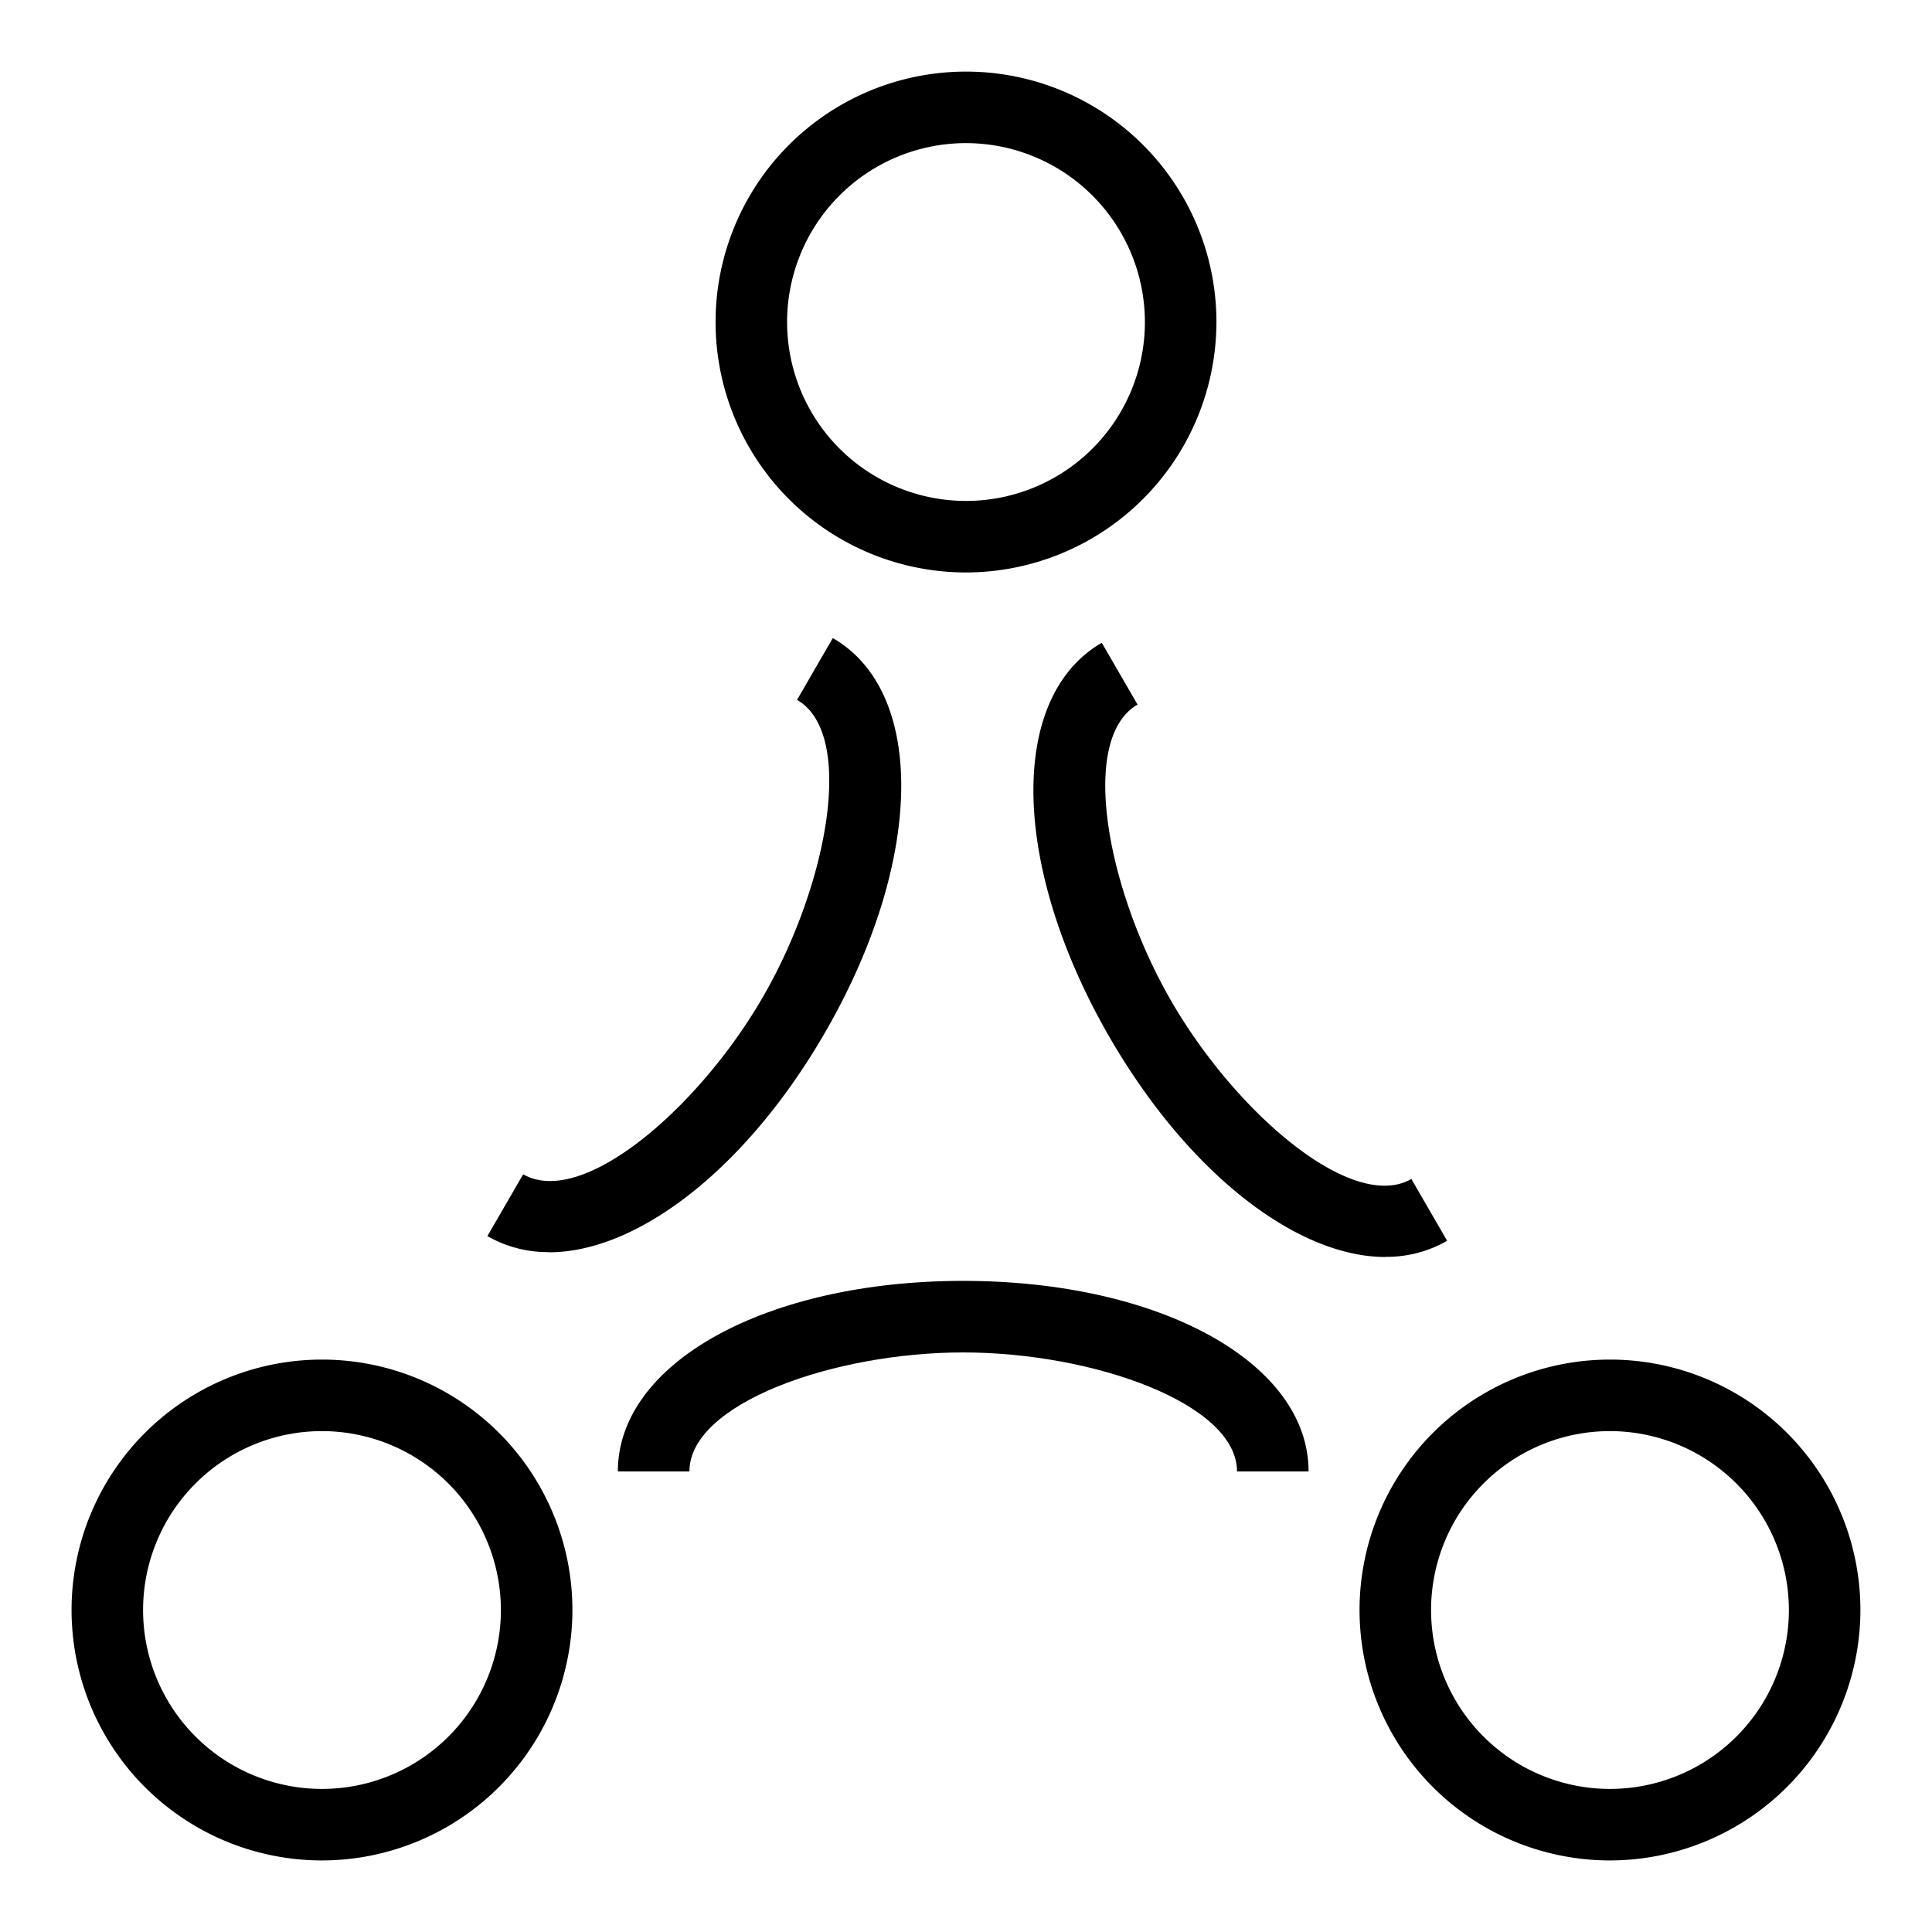
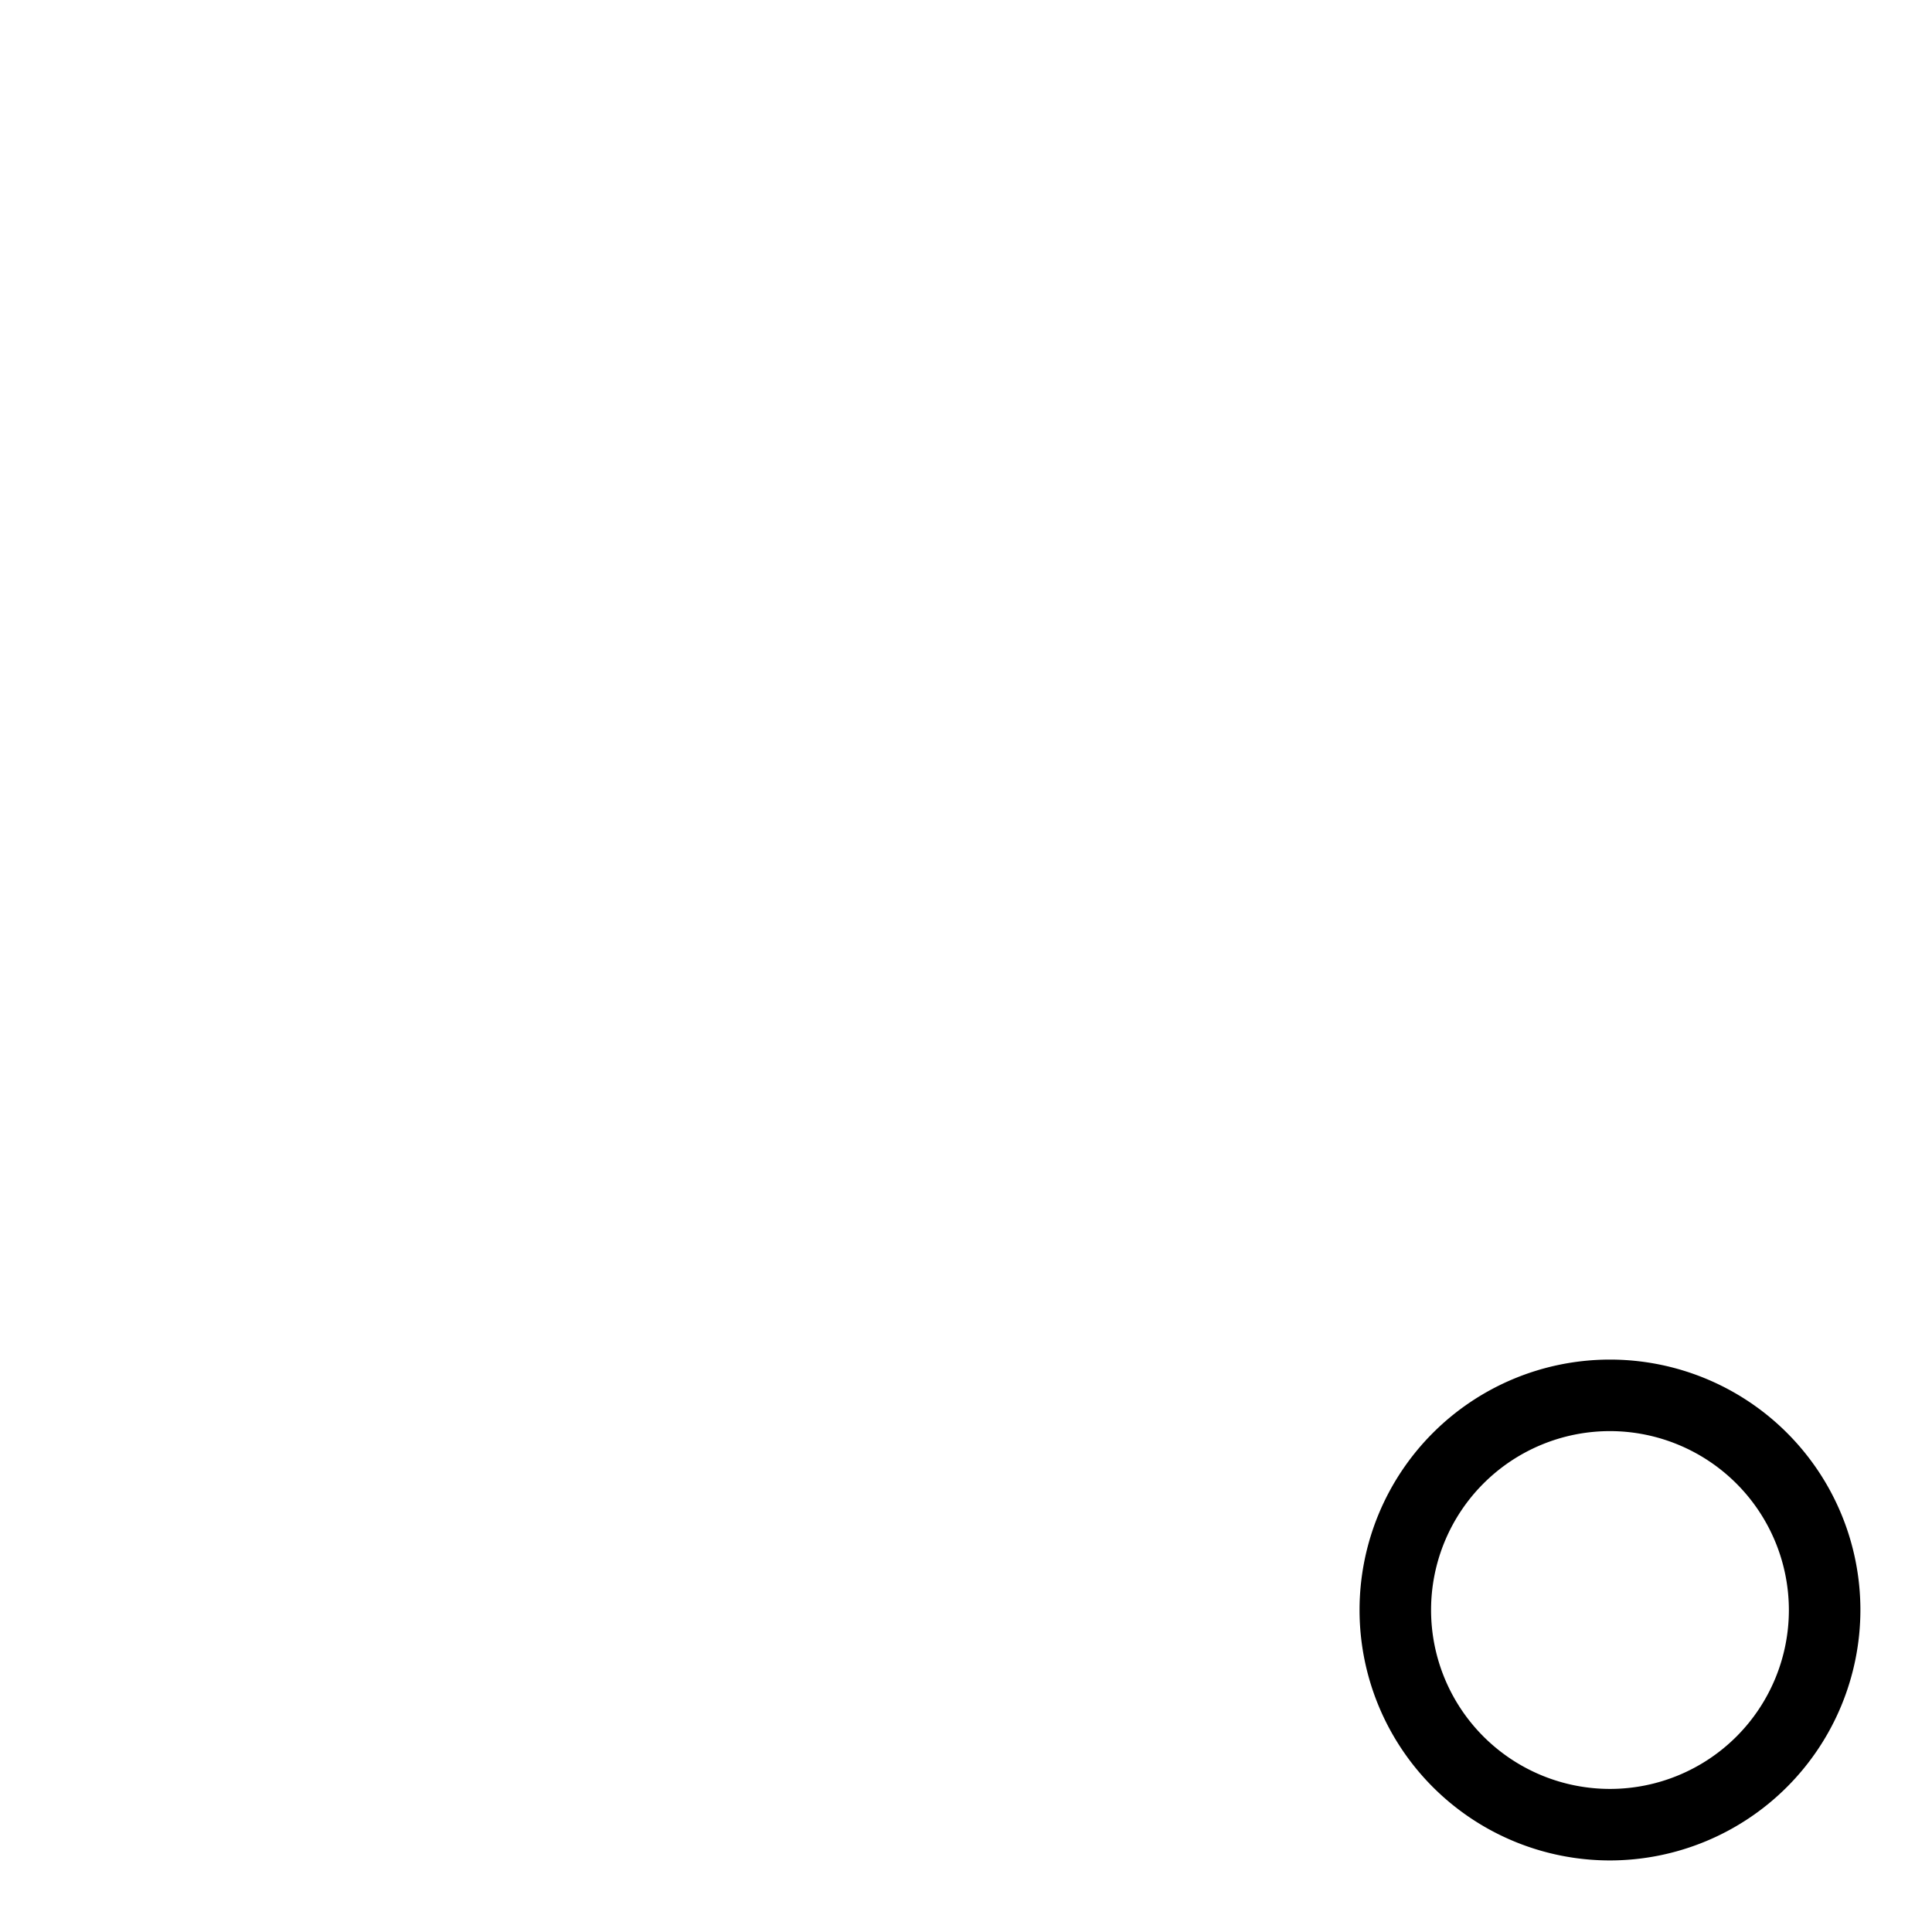
<svg xmlns="http://www.w3.org/2000/svg" width="50" height="50" viewBox="0 0 50 50">
  <defs>
    <clipPath id="clip-path">
      <rect id="Rectangle_21844" data-name="Rectangle 21844" width="50" height="50" transform="translate(0)" fill="none" />
    </clipPath>
  </defs>
  <g id="icon-relation-building" transform="translate(-226.5)">
    <g id="Group_24356" data-name="Group 24356" transform="translate(226.5)" clip-path="url(#clip-path)">
-       <path id="Path_22317" data-name="Path 22317" d="M296.182,112.334H294.33c0-1.763-3.741-3.08-7.086-3.08s-7.086,1.317-7.086,3.08h-1.852c0-2.812,3.843-4.932,8.938-4.932s8.938,2.12,8.938,4.932" transform="translate(-262.316 -74.253)" />
-       <path id="Path_22318" data-name="Path 22318" d="M268.979,69.386a3.146,3.146,0,0,1-1.6-.415l.926-1.6c1.527.88,4.538-1.7,6.211-4.6s2.4-6.8.876-7.677l.926-1.6c2.435,1.406,2.35,5.794-.2,10.206-2.039,3.532-4.853,5.69-7.144,5.69" transform="translate(-254.765 -36.981)" />
-       <path id="Path_22319" data-name="Path 22319" d="M322.267,69.792c-2.291,0-5.1-2.157-7.144-5.69-2.548-4.412-2.633-8.8-.2-10.206l.926,1.6c-1.527.882-.8,4.781.875,7.677s4.683,5.477,6.211,4.6l.926,1.6a3.149,3.149,0,0,1-1.6.415" transform="translate(-286.409 -37.261)" />
-       <path id="Path_22320" data-name="Path 22320" d="M292.981,18.963a6.481,6.481,0,1,1,6.481-6.481,6.489,6.489,0,0,1-6.481,6.481m0-11.111a4.63,4.63,0,1,0,4.63,4.63,4.635,4.635,0,0,0-4.63-4.63" transform="translate(-267.981 -4.148)" />
-       <path id="Path_22321" data-name="Path 22321" d="M238.981,126.963a6.481,6.481,0,1,1,6.481-6.481,6.489,6.489,0,0,1-6.481,6.481m0-11.111a4.63,4.63,0,1,0,4.63,4.63,4.635,4.635,0,0,0-4.63-4.63" transform="translate(-230.648 -78.815)" />
      <path id="Path_22322" data-name="Path 22322" d="M346.981,126.963a6.481,6.481,0,1,1,6.481-6.481,6.489,6.489,0,0,1-6.481,6.481m0-11.111a4.63,4.63,0,1,0,4.63,4.63,4.635,4.635,0,0,0-4.63-4.63" transform="translate(-305.315 -78.815)" />
    </g>
  </g>
</svg>